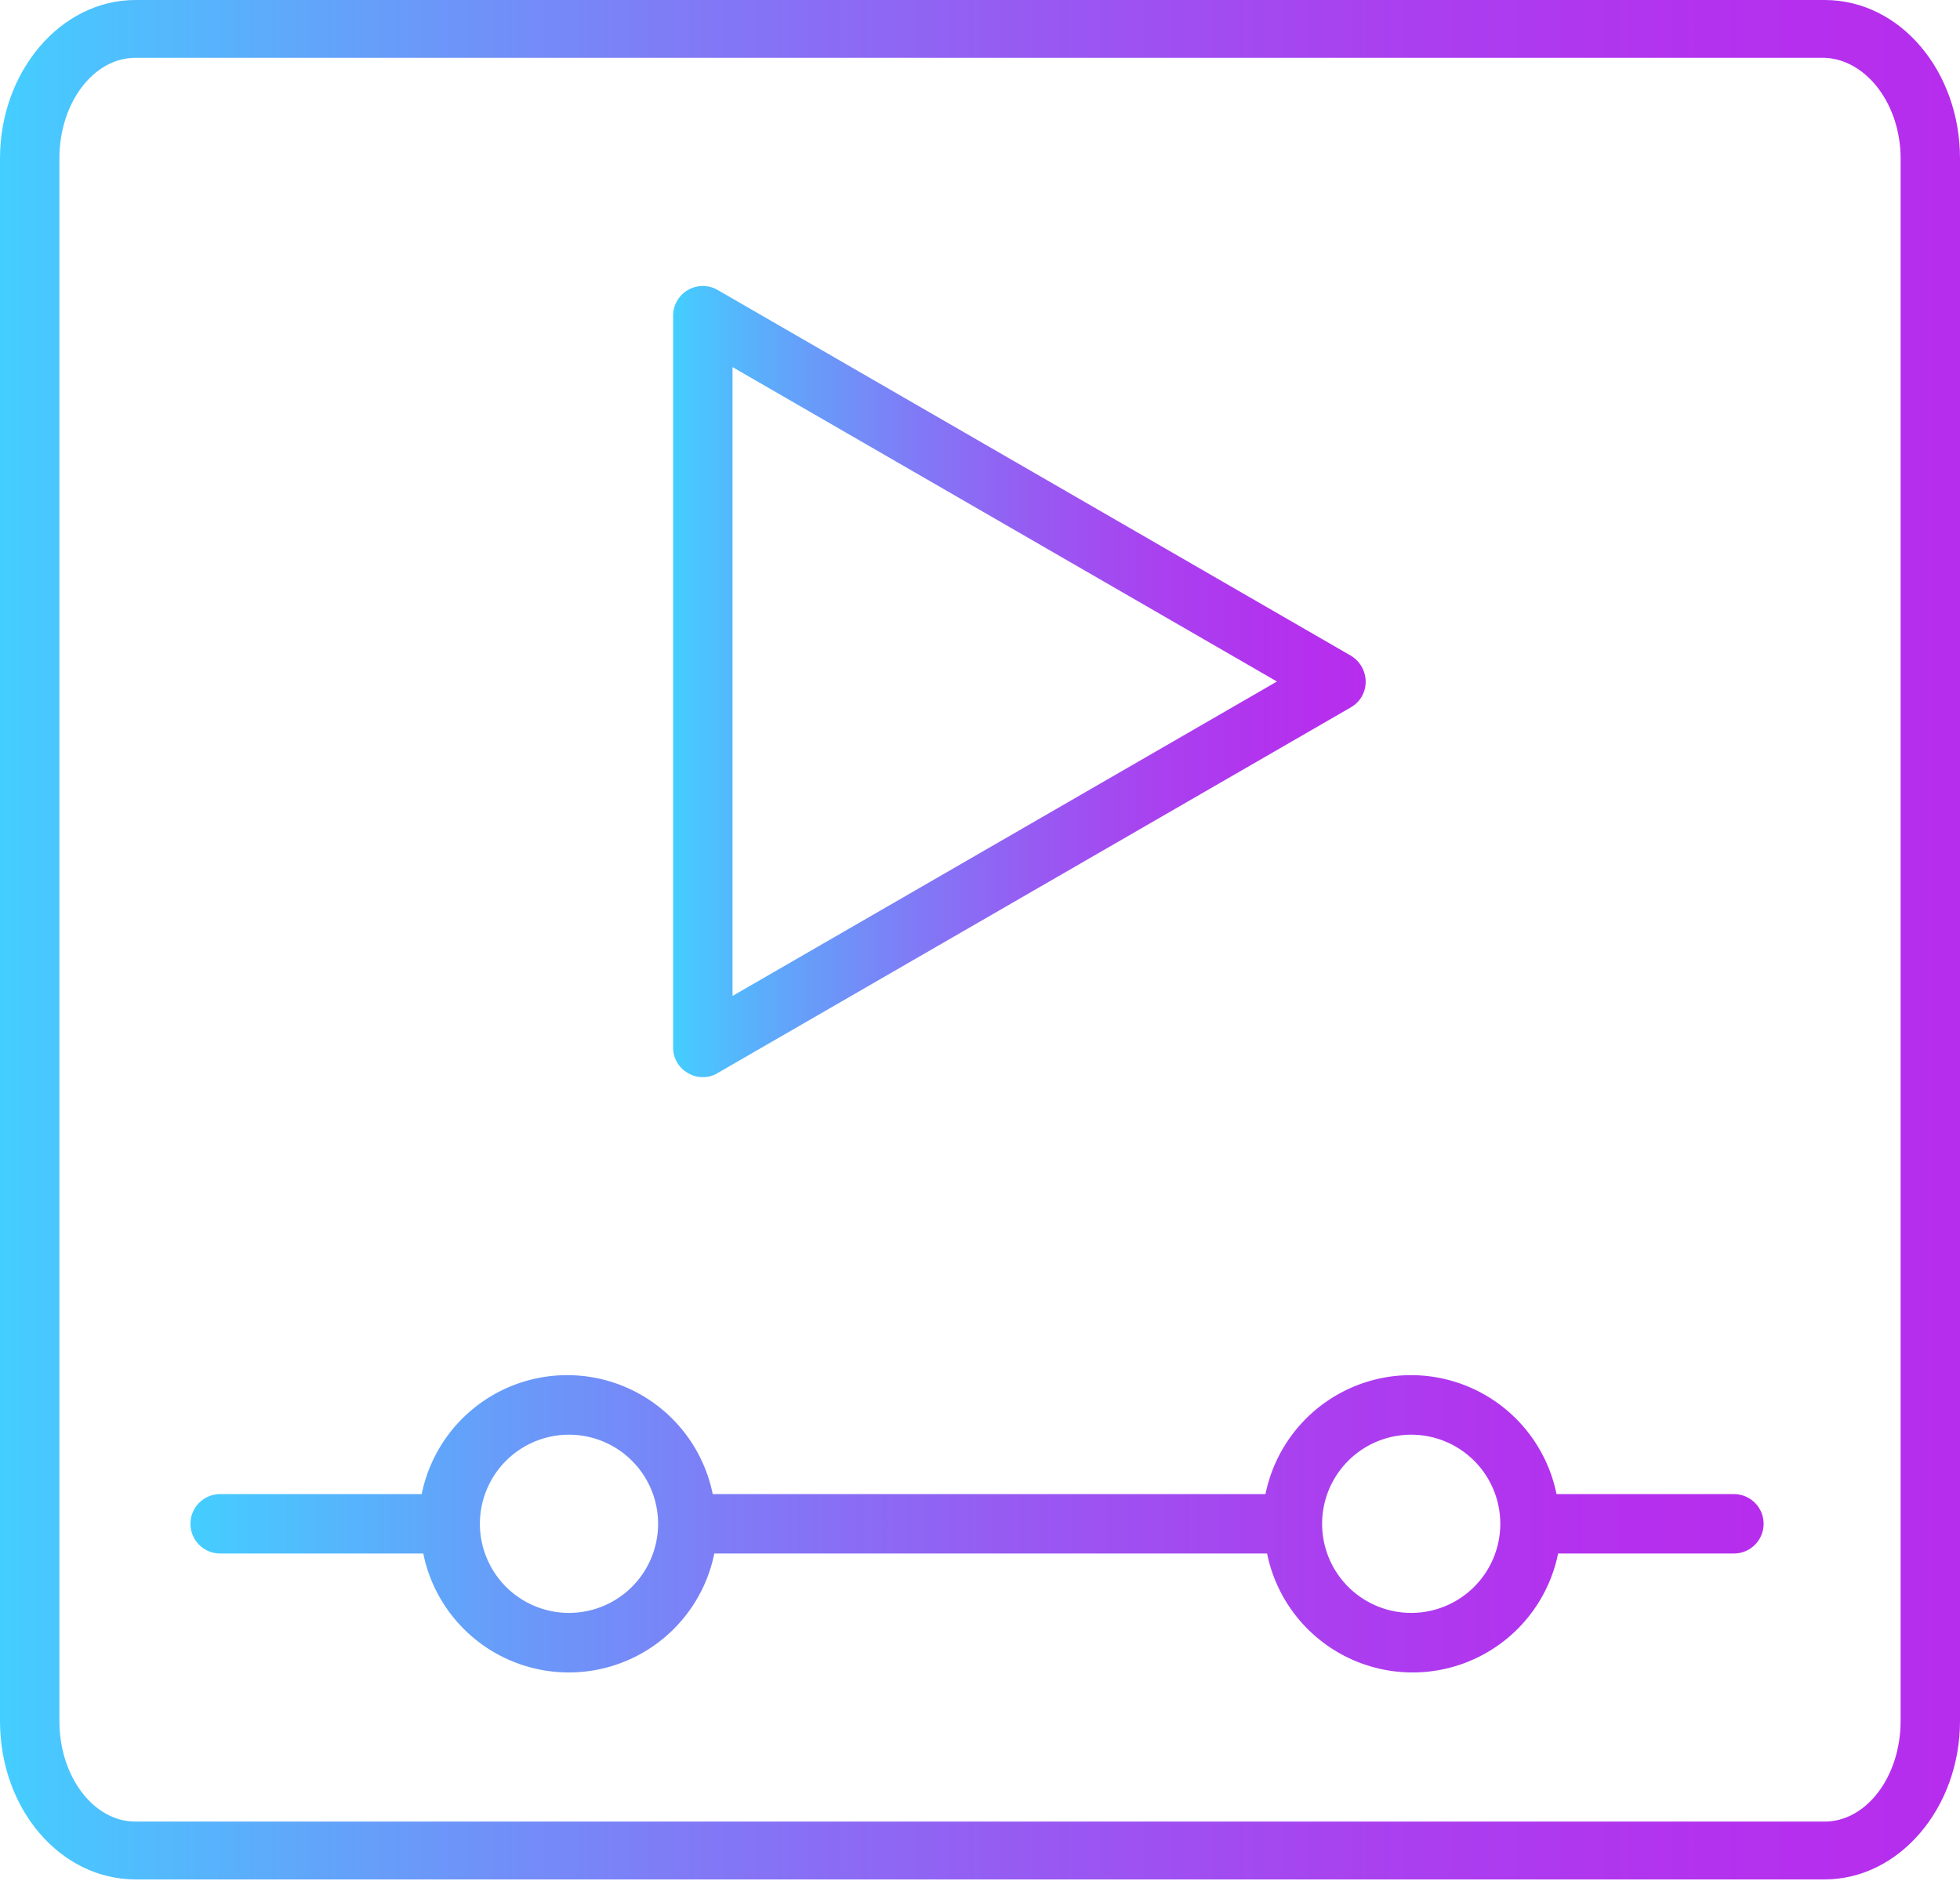
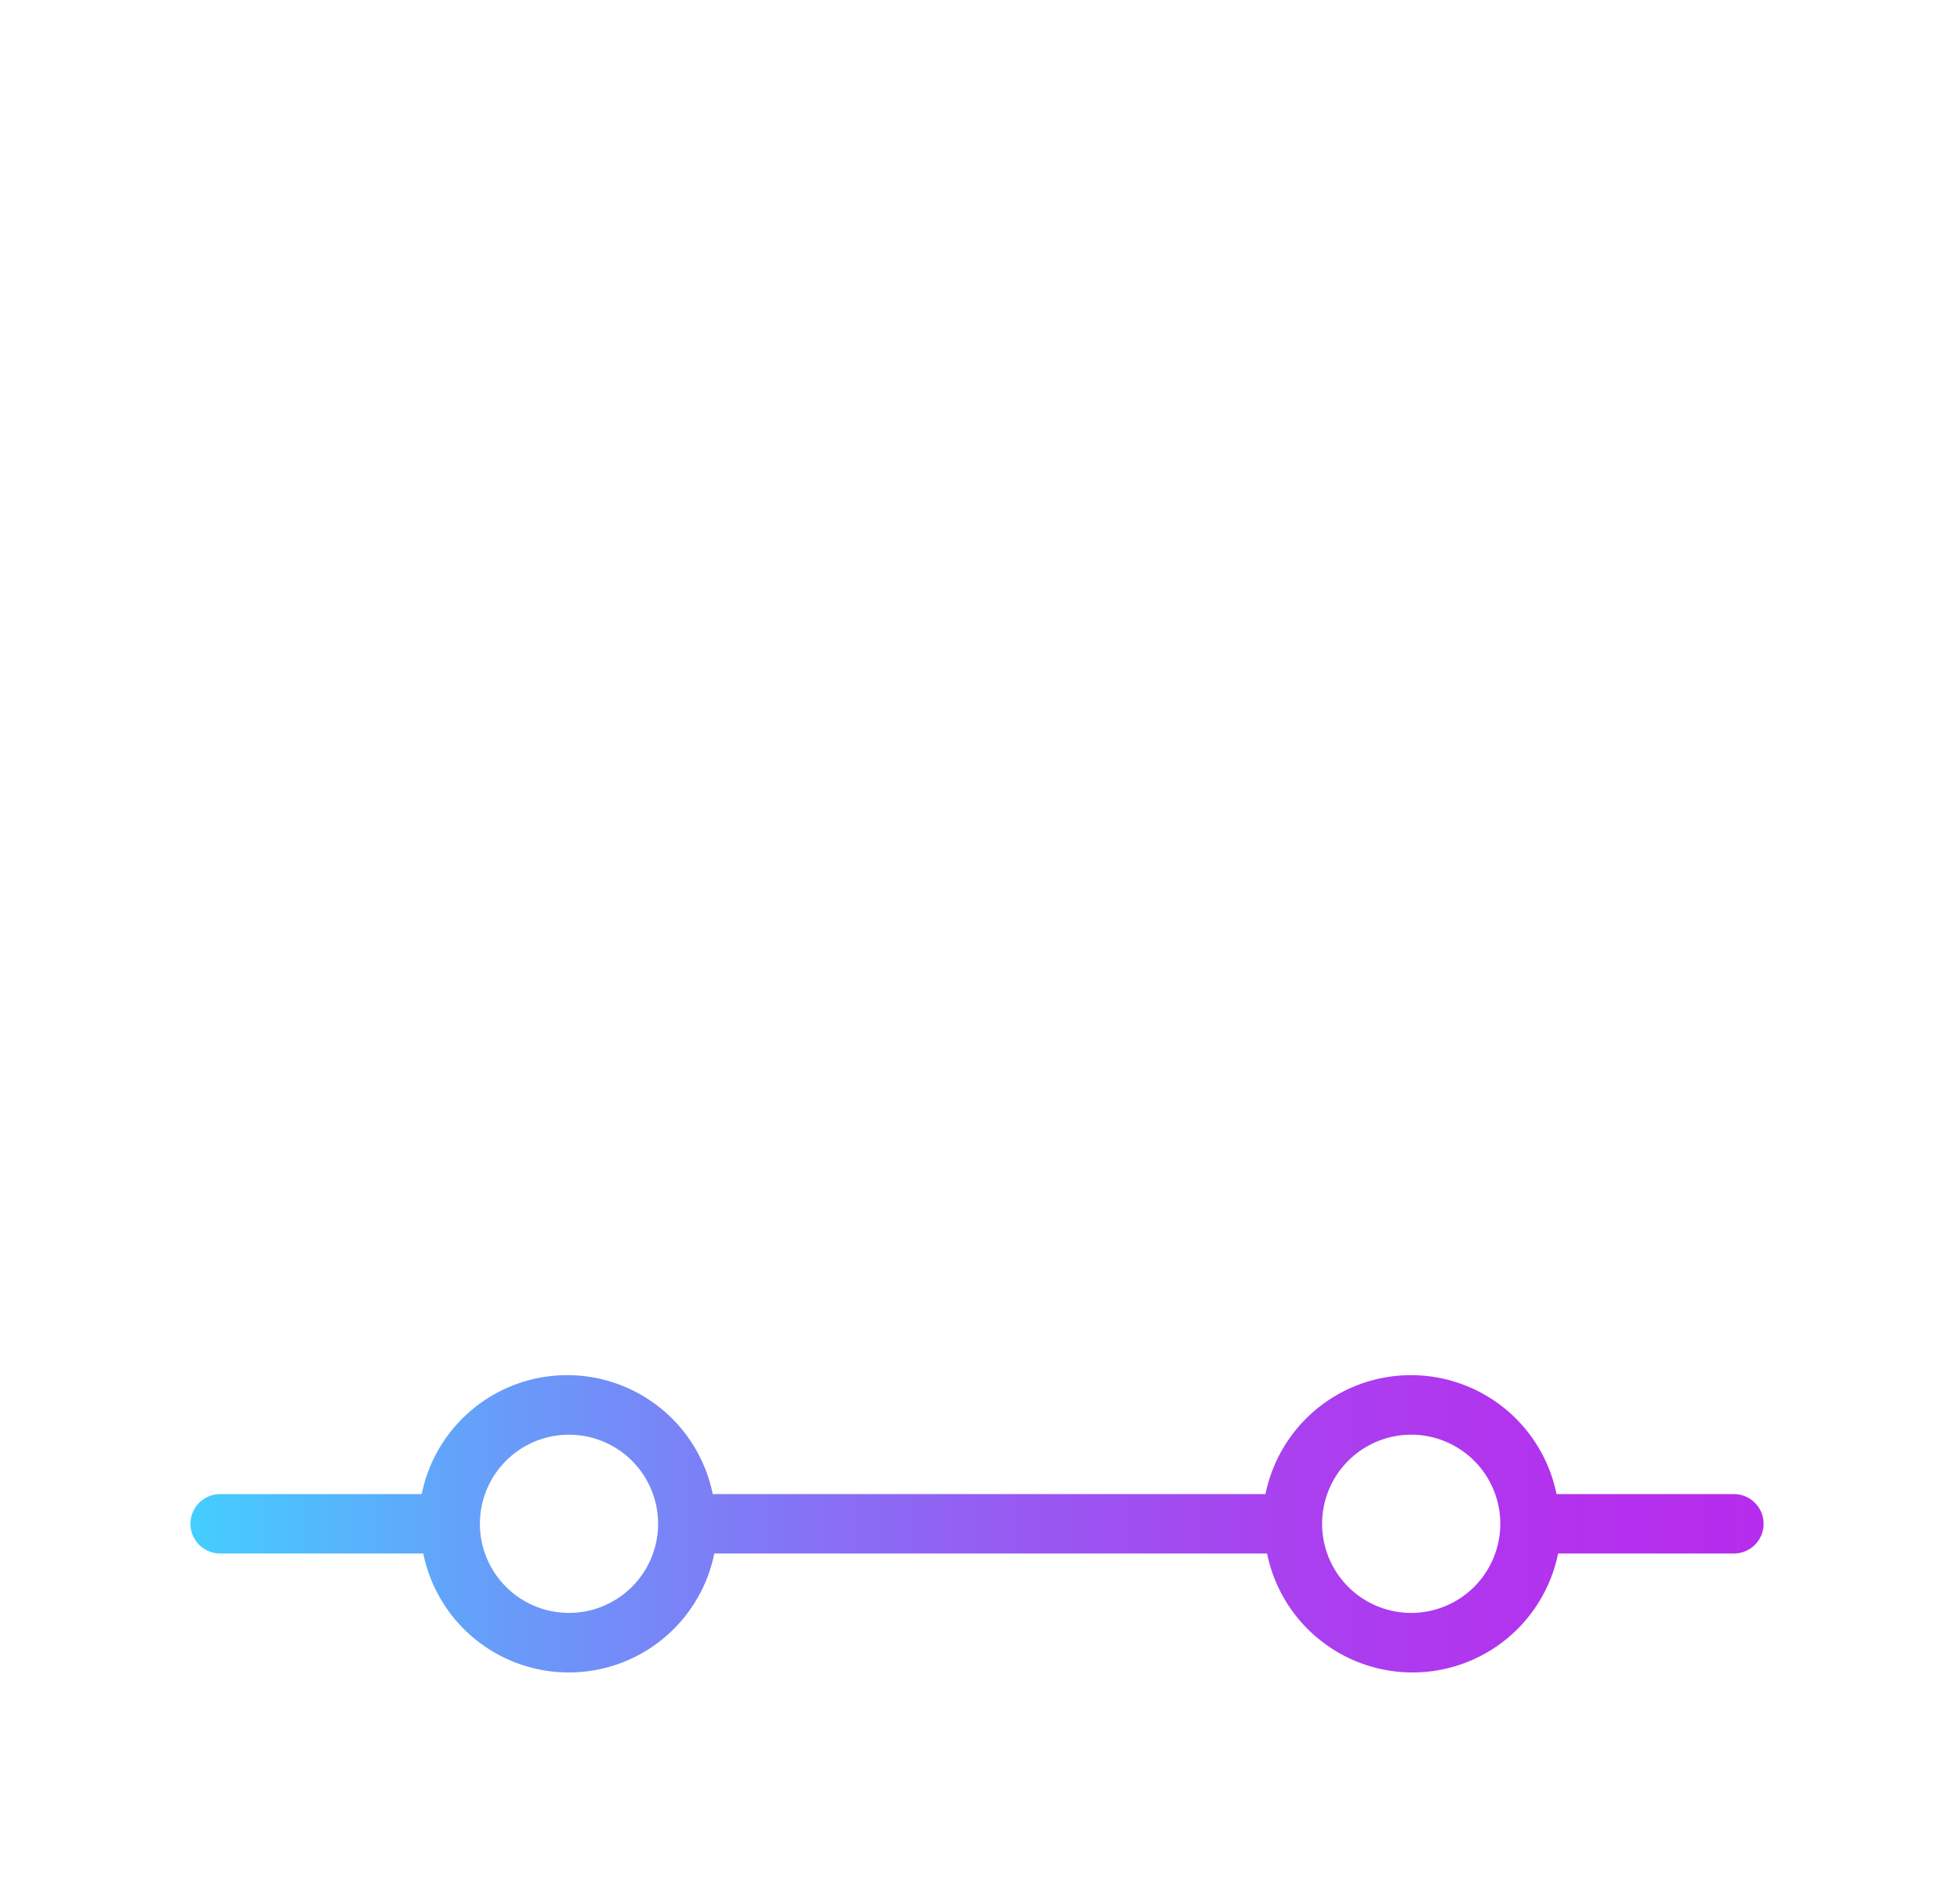
<svg xmlns="http://www.w3.org/2000/svg" xmlns:xlink="http://www.w3.org/1999/xlink" viewBox="0 0 49.5 47.5">
  <defs>
    <style>.cls-1{fill:url(#Studio_33);}.cls-2{fill:url(#Studio_33-2);}.cls-3{fill:url(#Studio_33-3);}</style>
    <linearGradient id="Studio_33" x1="4.81" y1="38.48" x2="44.5" y2="38.48" gradientUnits="userSpaceOnUse">
      <stop offset="0" stop-color="#44ceff" />
      <stop offset="0.16" stop-color="#61a5fa" />
      <stop offset="0.35" stop-color="#807af6" />
      <stop offset="0.53" stop-color="#9859f2" />
      <stop offset="0.7" stop-color="#a941ef" />
      <stop offset="0.87" stop-color="#b332ee" />
      <stop offset="1" stop-color="#b72ded" />
    </linearGradient>
    <linearGradient id="Studio_33-2" x1="17" y1="17.21" x2="34.5" y2="17.21" xlink:href="#Studio_33" />
    <linearGradient id="Studio_33-3" x1="0" y1="23.75" x2="49.5" y2="23.75" xlink:href="#Studio_33" />
  </defs>
  <title>Studio_edit</title>
  <g id="Layer_2" data-name="Layer 2">
    <g id="Icons">
      <path class="cls-1" d="M43.75,37.73H39.31a3.75,3.75,0,0,0-7.35,0H18a3.75,3.75,0,0,0-7.35,0H5.56a.75.75,0,0,0,0,1.5h5.13a3.75,3.75,0,0,0,7.35,0H32a3.75,3.75,0,0,0,7.35,0h4.44a.75.75,0,0,0,0-1.5Zm-29.38,3a2.25,2.25,0,1,1,2.25-2.25A2.25,2.25,0,0,1,14.37,40.73Zm21.27,0a2.25,2.25,0,1,1,2.25-2.25A2.25,2.25,0,0,1,35.64,40.73Z" />
-       <path class="cls-2" d="M17.75,27.2a.69.69,0,0,0,.37-.1l16-9.24a.74.74,0,0,0,.37-.65.77.77,0,0,0-.37-.65l-16-9.24A.75.75,0,0,0,17,8V26.45a.73.73,0,0,0,.38.65A.69.69,0,0,0,17.75,27.2ZM18.5,9.27l13.75,7.94L18.5,25.15Z" />
-       <path class="cls-3" d="M46.08,0H3.42C1.53,0,0,1.81,0,4V43.46c0,2.23,1.53,4,3.42,4H46.08c1.89,0,3.42-1.81,3.42-4V4C49.5,1.81,48,0,46.08,0ZM48,43.46c0,1.4-.86,2.54-1.92,2.54H3.42C2.36,46,1.5,44.86,1.5,43.46V4c0-1.4.86-2.54,1.92-2.54H46.08C47.14,1.5,48,2.64,48,4Z" />
    </g>
  </g>
</svg>